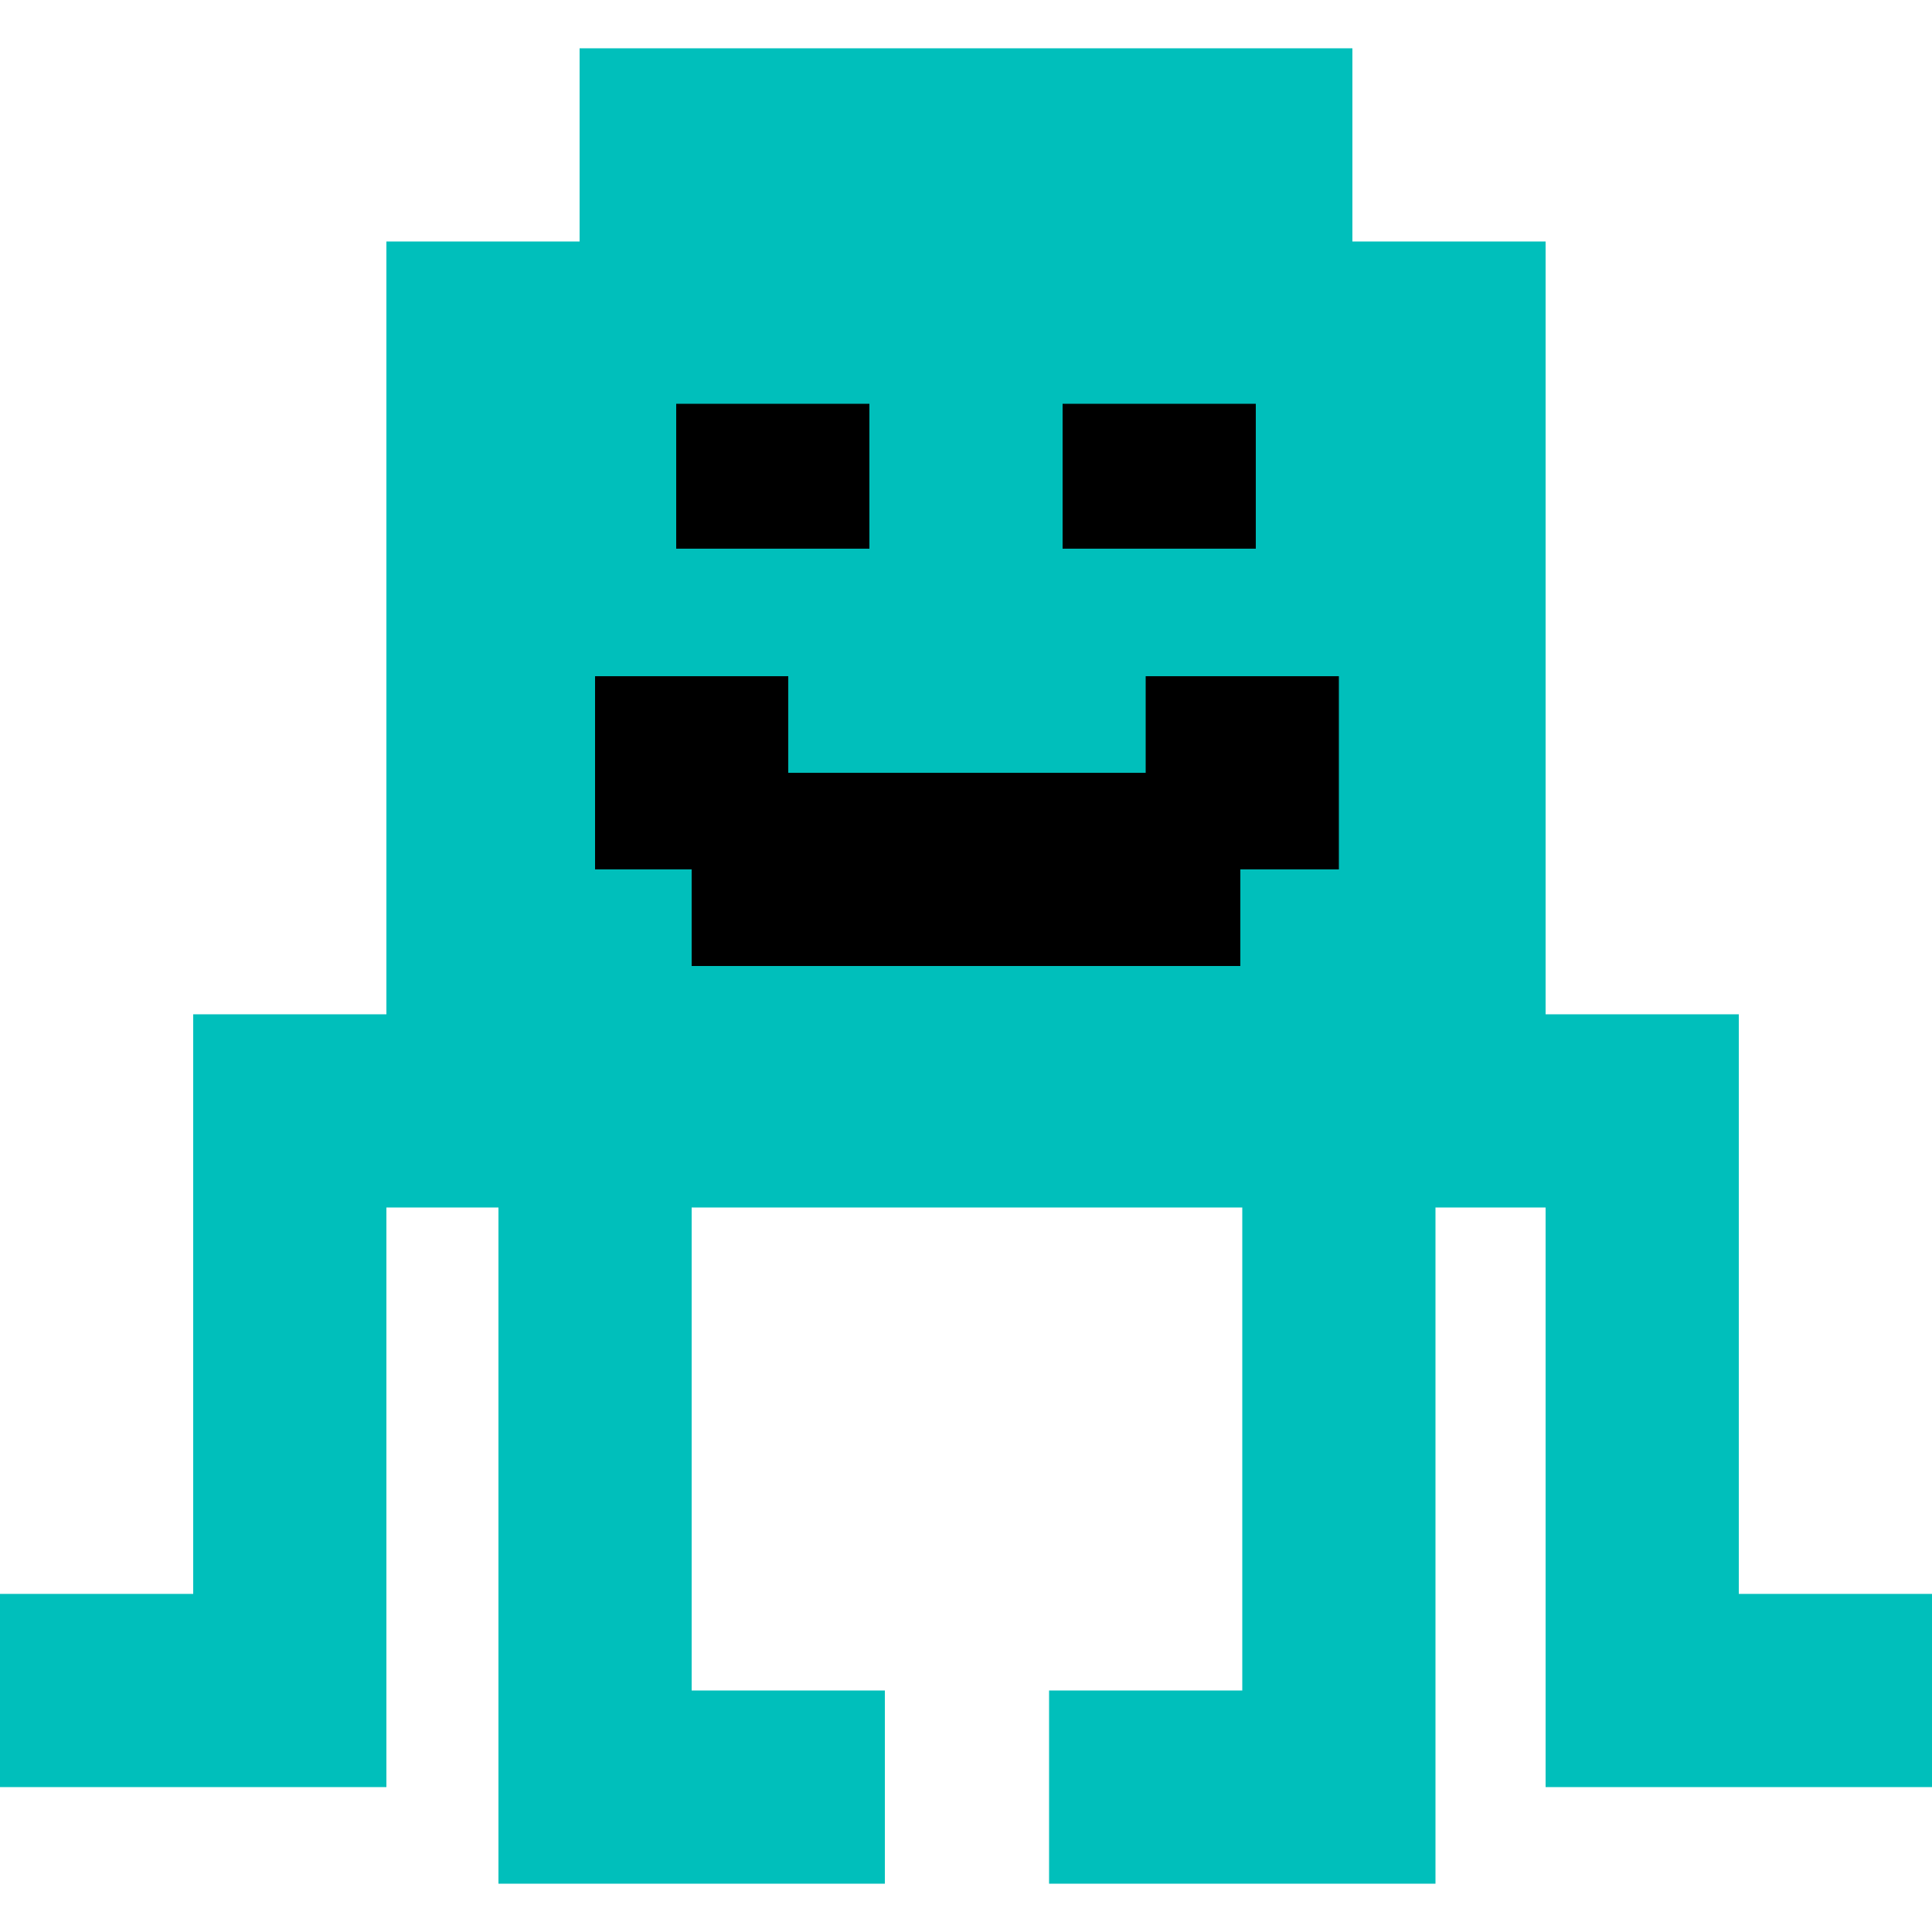
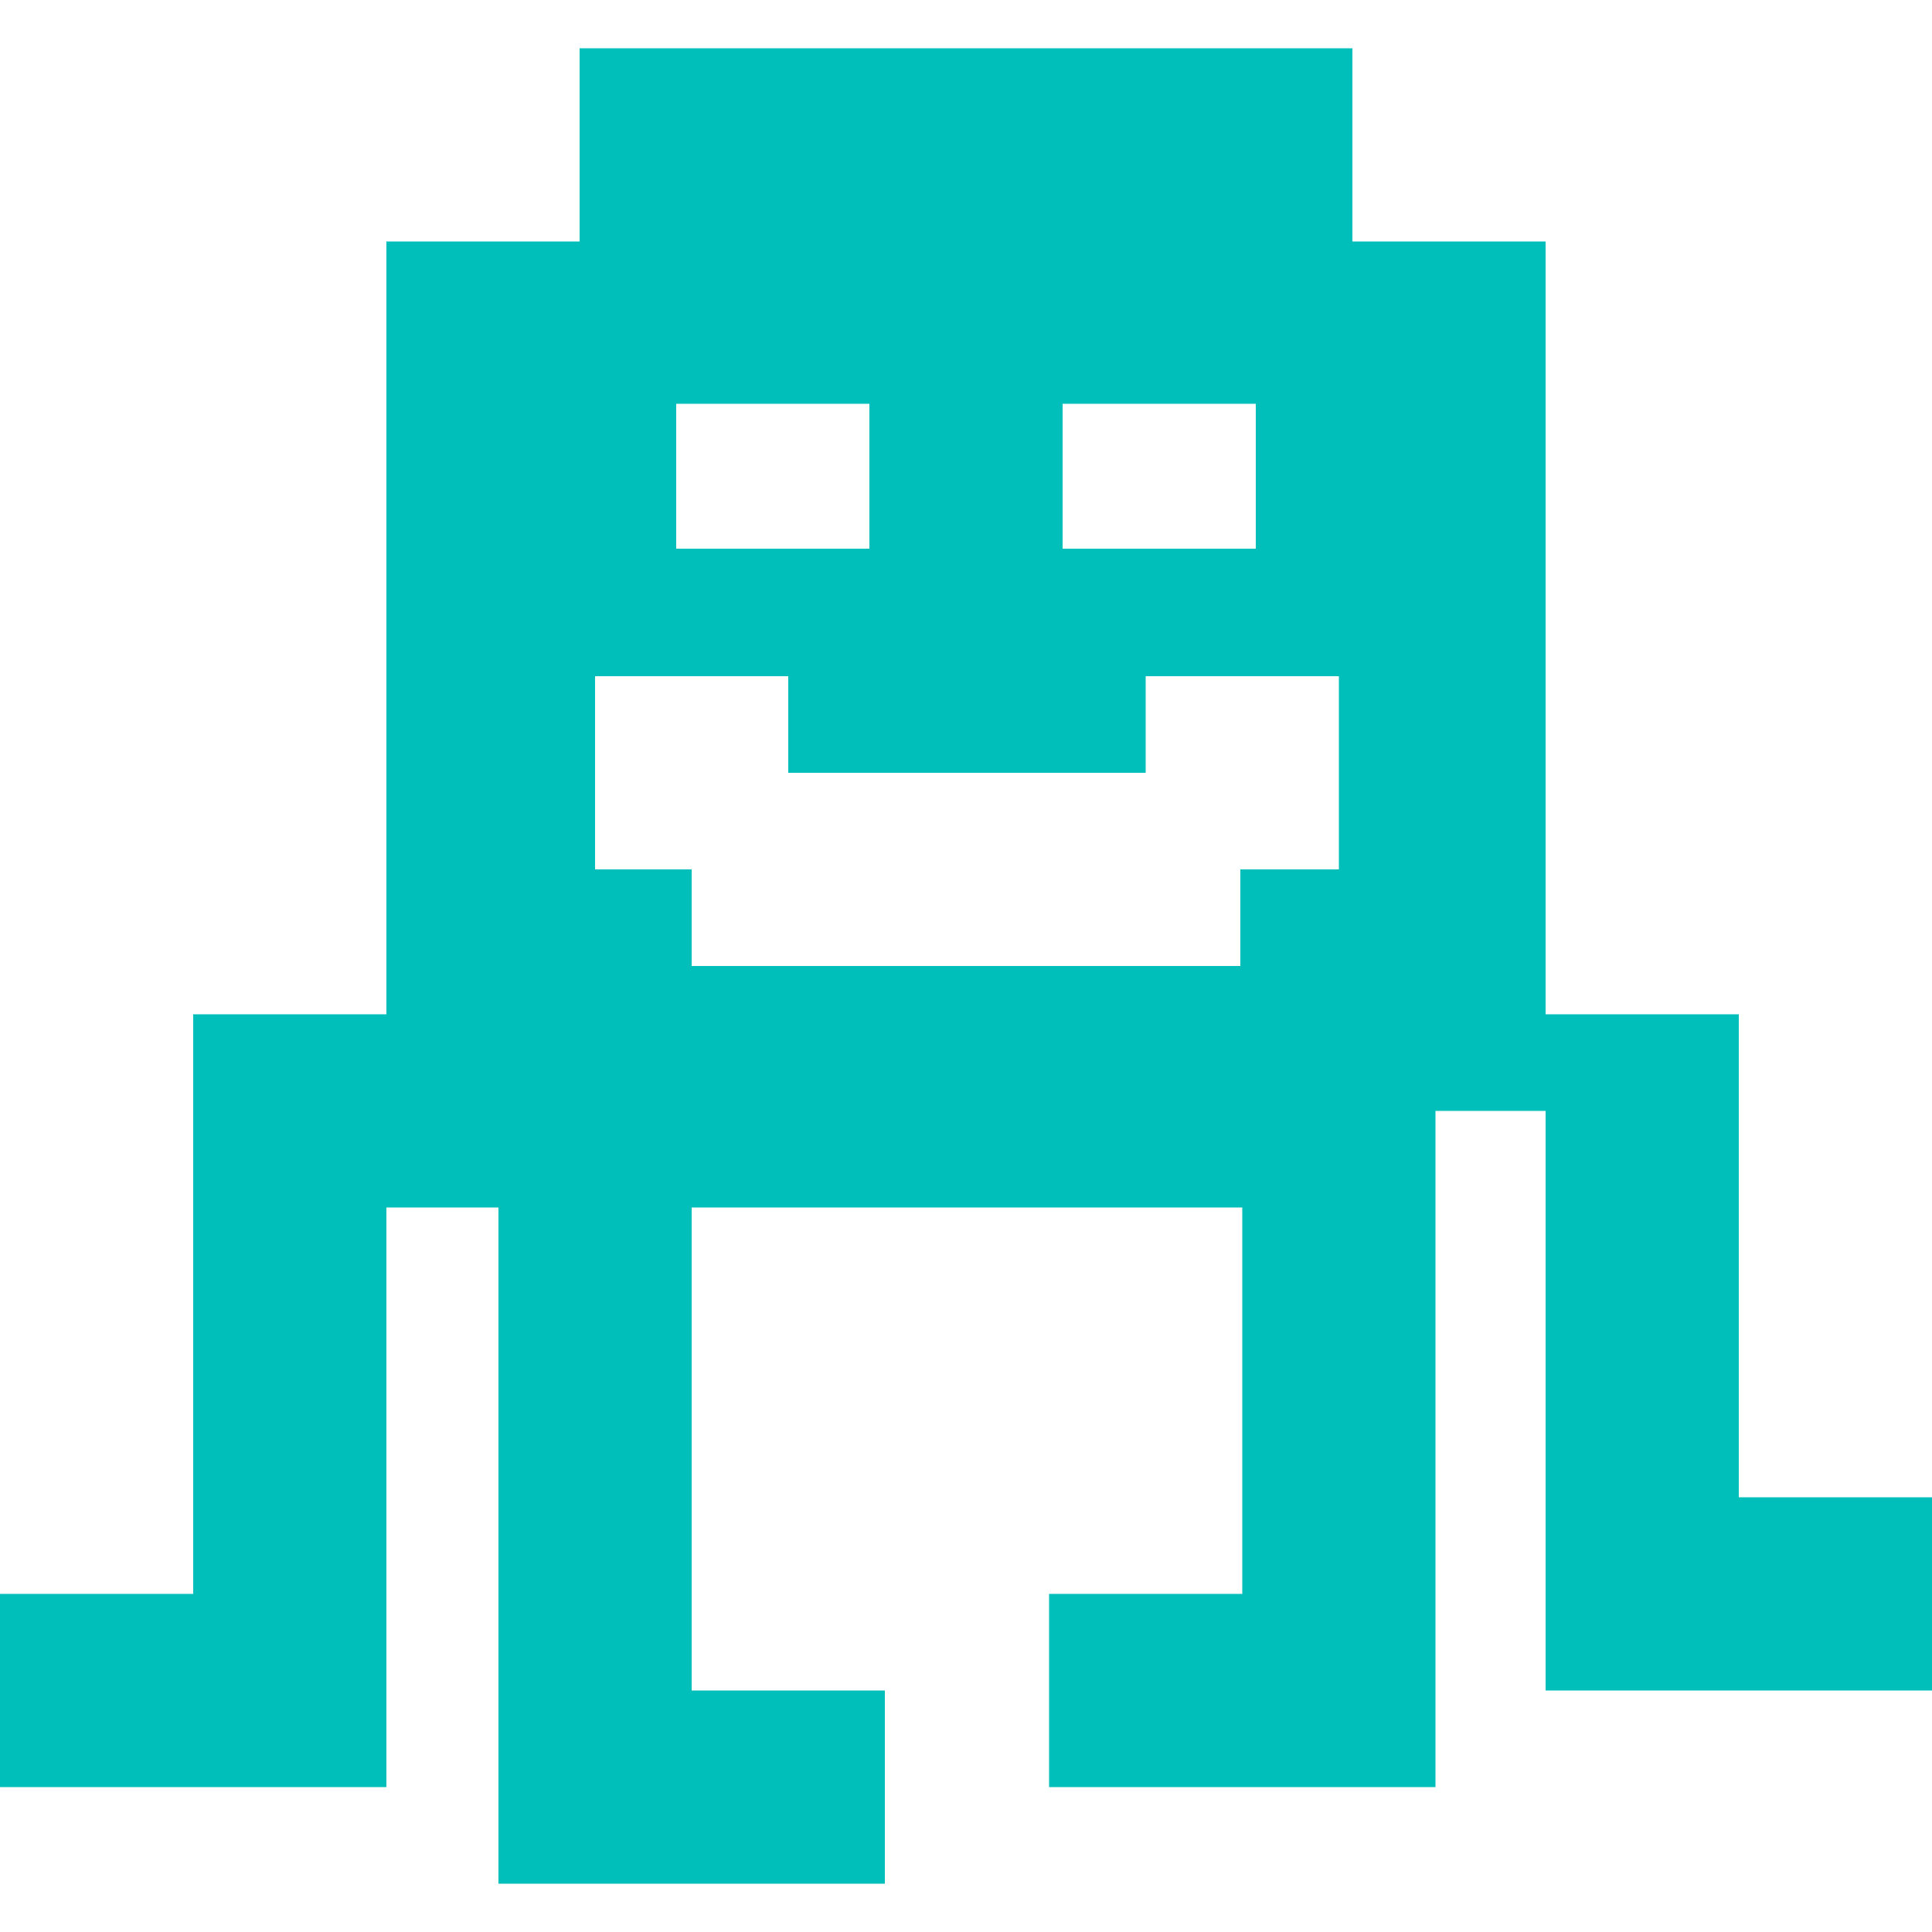
<svg xmlns="http://www.w3.org/2000/svg" version="1.1" id="Layer_1" x="0px" y="0px" viewBox="0 0 100 100" style="enable-background:new 0 0 100 100;" xml:space="preserve">
  <style type="text/css">
	.st0{fill:#00BFBB;}
</style>
-   <rect x="25.8" y="17.5" width="50.2" height="37.2" />
-   <path class="st0" d="M90,82.5v-10v-10v-10H80v-40H70v-10H60H50H40H30v10H20v40H10v10v10v10H0v10h10h10v-10v-10v-10h5.8v15v5v5v10h10  h10v-10h-10v-5v-5v-15h28.5v15v5v5h-10v10h10h10v-10v-5v-5v-15H80v10v10v10h10h10v-10H90z M55,20.9h10v7.5H55V20.9z M45,20.9v7.5H35  v-7.5H45z M69.2,45h-5v5H35.8v-5h-5V35h10v5h18.5v-5h10V45z" />
+   <path class="st0" d="M90,82.5v-10v-10v-10H80v-40H70v-10H60H50H40H30v10H20v40H10v10v10v10H0v10h10h10v-10v-10v-10h5.8v15v5v5v10h10  h10v-10h-10v-5v-5v-15h28.5v15v5h-10v10h10h10v-10v-5v-5v-15H80v10v10v10h10h10v-10H90z M55,20.9h10v7.5H55V20.9z M45,20.9v7.5H35  v-7.5H45z M69.2,45h-5v5H35.8v-5h-5V35h10v5h18.5v-5h10V45z" />
</svg>